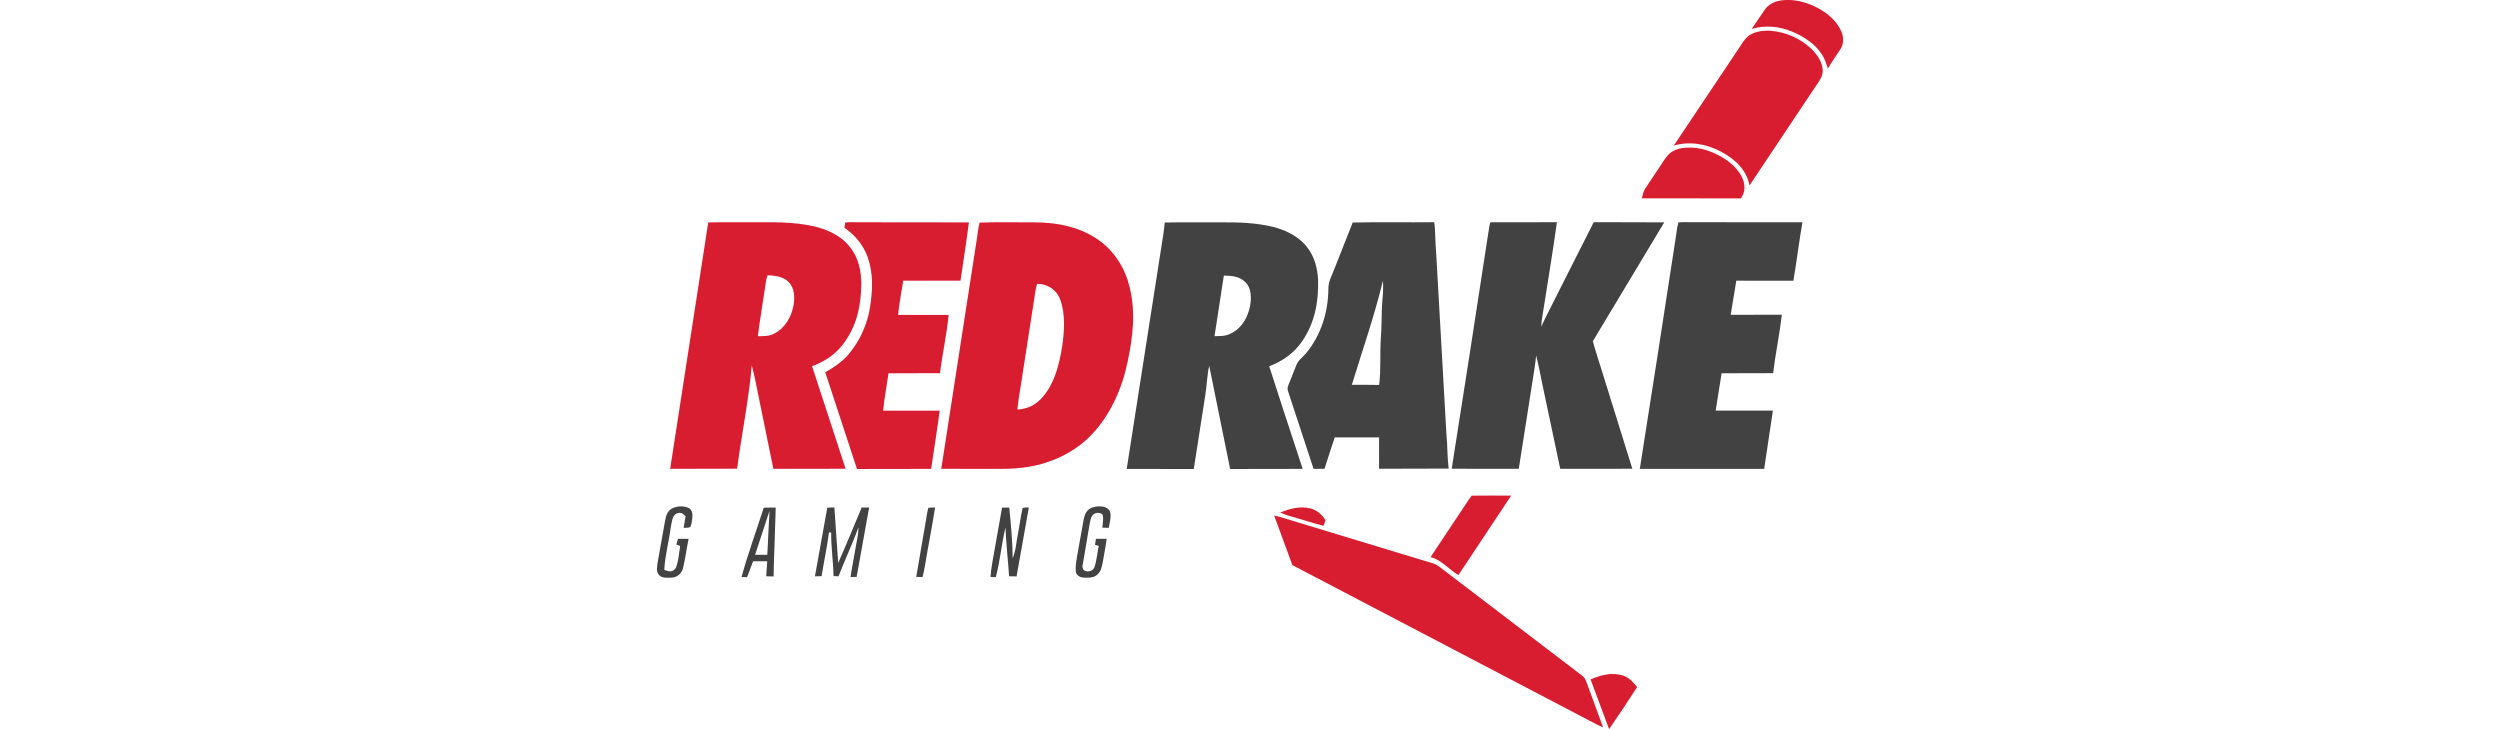
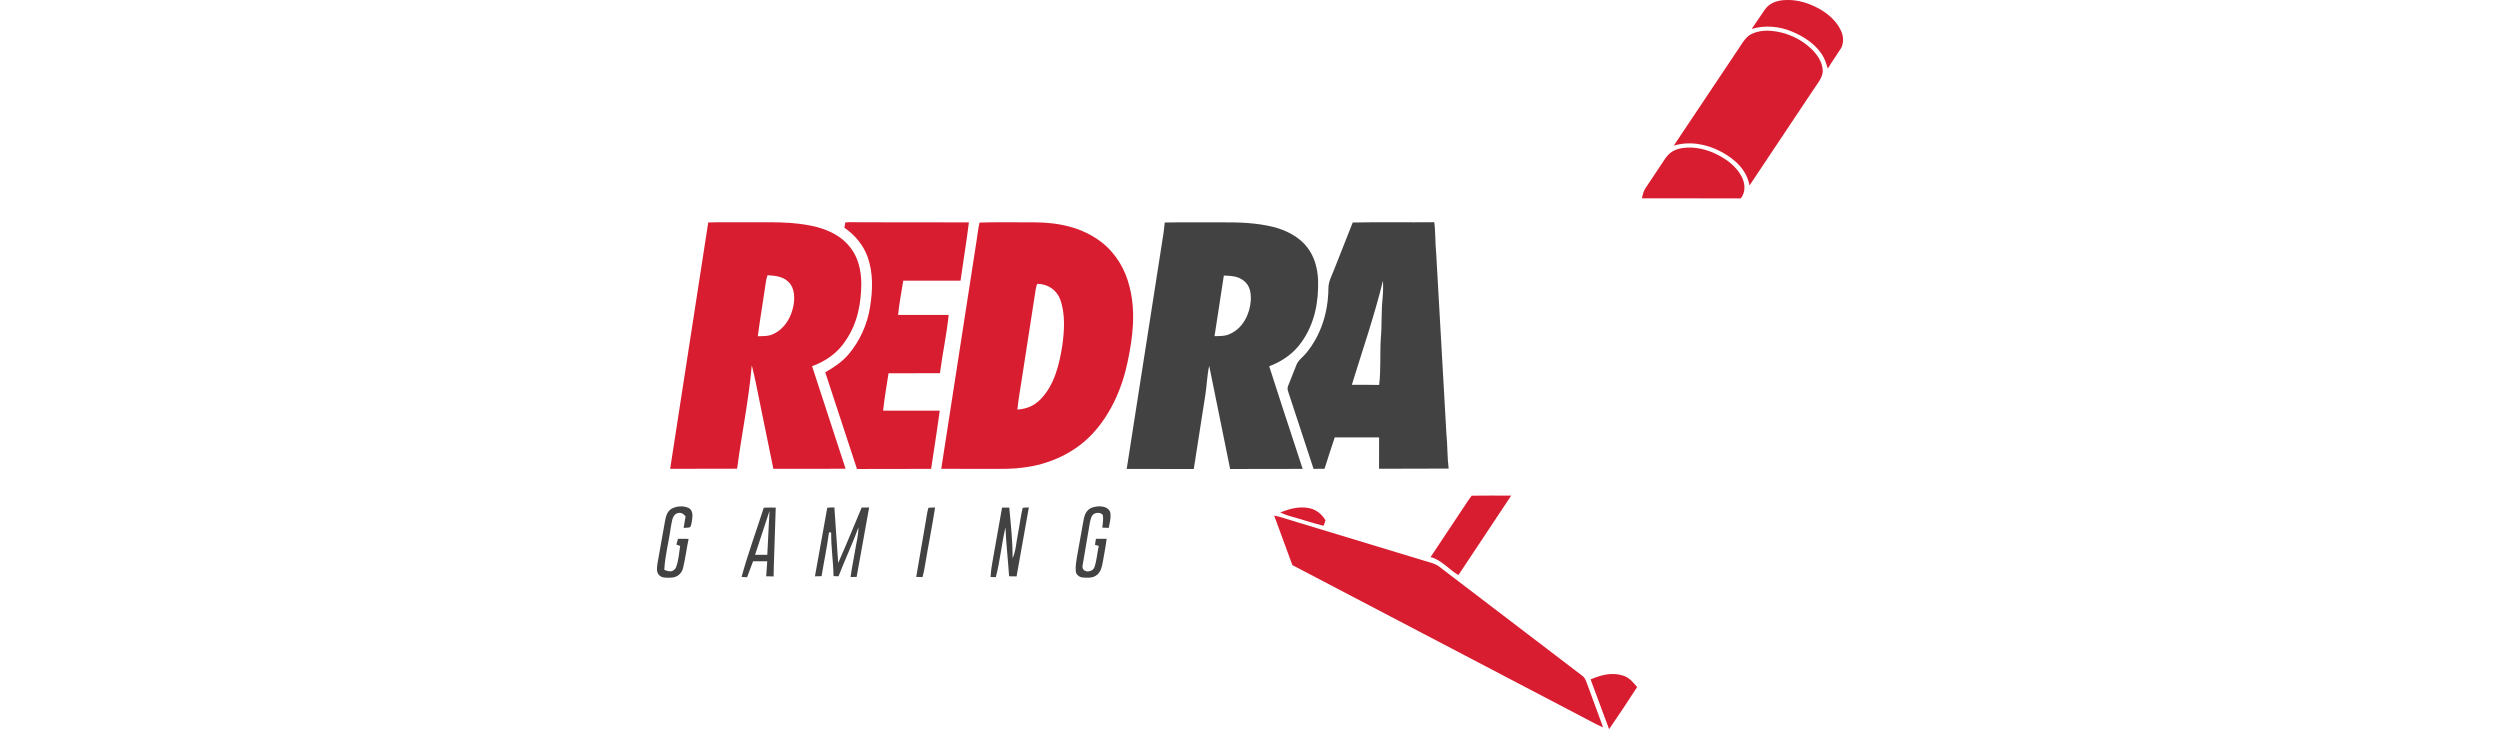
<svg xmlns="http://www.w3.org/2000/svg" viewBox="0 0 2000 1229.5" width="120" height="35">
  <path d="M1902.2.1c20.2-1.2 39.9 5 57.5 14.6 15.1 8.6 29 20.5 36.5 36.5 4.8 9.5 5.6 22.4-.5 31.5-7 11.1-14.8 21.6-21.4 33-2.7-8.6-5.1-16.9-10.3-24.5-11.8-17.7-30.8-30-50.2-38-21.2-9-45.7-11.1-67.9-4.4 7.7-10.8 14.7-22.2 22.5-33 7.9-11 20.8-15.2 33.8-15.7zm-24.9 51.8c25.8 1.8 51.1 12.9 69.7 30.9 10 9.9 18.4 22.5 18.8 37-.2 11.2-9.5 21.7-15.3 30.7l-108.2 162.2c-5.1-26.9-25.1-44.7-48.1-57-24.5-12.9-52.6-18.1-79.6-10.2l106.3-159c6.3-8.9 12-20.4 20.9-26.9 10.1-6.6 23.7-8.5 35.5-7.7zm-141 197c21.3-1.2 42.4 5.8 60.5 16.7 13.4 8.1 25.5 18.8 32.6 33 5.8 11.6 6.4 25.4-1.9 36-55.6-.3-111.2 0-166.7-.2 1.4-6.1 2.5-12 6.1-17.2l27.2-40.8c4.1-6.3 8.5-13.6 14.4-18.4 7.9-6.2 17.9-8.6 27.8-9.1zM317.6 375.1c8.6-.8 17.3-.3 25.9-.3l182.5.2c-4 32.8-9.6 65.5-14.1 98.3h-96.6c-3 19.2-6.8 38.4-8.7 57.7h85.3c-3.3 32.9-10.5 65.4-14.7 98.3l-86.7.1c-3 21-7.1 41.9-9.1 63.1h95.4c-4.3 32.8-9.6 65.4-14.5 98.1l-125 .2-53.5-163c14.6-8.4 28.1-17.3 39.2-30.2 19.2-22.6 31.9-50.9 36.4-80.1 4.4-28 5.5-56.8-4-83.8-7.3-20.6-21.5-37.3-39.3-49.7.4-3.1.9-6 1.5-8.9z" fill="#d91d31" />
-   <path d="M1407.3 374.8l110.2-.1c-6.3 45.9-14 91.6-21.1 137.4-1.8 13-4.8 25.6-5.3 38.7 8.5-18.7 18.3-36.8 27.4-55.3l61.1-120.9 118.9.3-120.4 200.4c4.5 16.8 10 33.3 15.2 49.9l51.4 165.2-121.6.1-26.2-123.9c-5-22.4-8.8-45-14.4-67.2-.9 7.8-1.7 15.6-3 23.3l-26.3 167.8c-37.7-.1-75.4.1-113.1-.1l29.5-188.3 33.9-220.3c1-2 .4-8 3.8-7zm315.1.2c7.1-.7 14.4-.3 21.5-.3l187.6.1c-5.7 32.8-9.7 65.8-15.2 98.6l-96.3-.1-9.5 57.5 86.3-.1c-3.8 33-10.8 65.5-14.7 98.5l-86.9.2-10 63h96.5l-14.7 98.2h-209.7l30.2-192.9 30.2-195.9c1.6-9 2.1-18.2 4.7-26.8z" fill="#424242" />
  <path d="M319 573.1c19.4-28.8 25.5-61.9 25.6-96.1-.5-21.2-4.8-41.6-17.9-58.9-14.1-18.8-34.5-29.1-56.8-35.2-41.5-10.5-80.3-7.7-122.6-8.1-20.2.2-40.5-.4-60.8.3L22.3 790.5l112.9-.2c7.5-57.9 19.7-115.7 24.7-174.3 5.1 18.9 8.4 38.3 12.5 57.5l23.9 117 121.8-.1-56.5-172.9c23.4-8.6 44-23 57.4-44.4zm-88.6-58.8c-3.7 20.2-14.1 38.8-32.9 48.3-8.9 4.7-17.7 4.1-27.4 4.3 3.5-27.7 8.4-55.2 12.3-82.8 1.1-6.6 1.7-13.7 4.1-20 12.4.5 26.3 2.1 35.5 11.4 10 9.7 10.6 25.8 8.4 38.8z" fill="#d91d31" />
  <path d="M1032.4 617.6c22.4-8.4 42.1-22.3 55.6-42.3 21.2-30.6 27.9-66.7 26.8-103.3-.9-19.5-5.9-38.6-17.8-54.3-13.6-18.4-36.1-29.5-57.8-35.1-28.9-7-57.8-7.9-87.3-7.7-31.9.2-63.8-.4-95.7.3-.7 6.5-1.3 13-2.3 19.5l-61.8 396 113.1.1 19.6-125.7c2.5-16.1 2.8-32.4 6.4-48.3l35.3 174 122.3-.2-34.8-106.1-21.6-66.9zm-31.1-110.4c-1.7 22.3-13.1 45.9-34.4 55.5-8.6 4.4-17.3 3.9-26.7 4.1l15.7-102.2c12 .7 22.9.6 32.9 8.2 11.2 8.1 13.3 21.4 12.5 34.4zm329.9 224.6l-17.3-305.6c-1.8-17.1-.9-34.4-3.2-51.5-45.8.5-91.7-.5-137.5.5l-31 78.5c-4.3 11.4-10.1 20.8-10 33.3-.4 39.2-12.2 77.6-37.2 108.1-5.6 6.9-14 12.4-16.9 20.7l-13.6 34.3c-1.7 4-1.3 6.9.1 10.9l42.6 129.6 18.5-.2c5.4-17.8 11.5-35.3 17.2-52.9h74.8l-.1 52.9 117.4-.3c-2.5-19.4-1.8-38.9-3.8-58.3zm-107.6-229.4c-2.4 22.4-1 45.4-3 67.7-1.7 26.2.3 52.9-2.8 79-15.4-.4-30.7-.2-46.1-.2 17.9-58.3 38.1-116.4 52.5-175.7.5 9.7.3 19.4-.6 29.2z" fill="#424242" />
  <path d="M797 484c-7.1-29.8-23.3-57-47.6-75.8-33.1-25.4-73.3-33.3-114.2-33.3-30.3.2-60.9-.6-91.2.4-2.4 9.4-3.2 19.3-4.8 28.9l-59.8 386.3 85.4.1c17.4 0 35.4.3 52.7-2.2 43.5-5.1 86.4-24.4 116.5-56.6 31-33 50.6-77.5 59.6-121.5 8.9-41.6 14-84.5 3.4-126.3zm-113.5 98.7c-5 31.9-13.2 66.1-36.2 90.1-11.2 11.5-23.5 16.7-39.5 17.8 1.5-16.4 4.6-32.5 7-48.8l23.6-152.2c.7-3.8 1.2-7.5 2.9-11 17.4 0 32.8 10.1 38.7 26.6 8.8 23.8 7 52.7 3.5 77.5zm690.3 253.1c22.2-.4 44.4-.1 66.6-.1l-89 134c-16-9.5-29.1-25.9-46.9-30.4l56.8-85.4c4-6.2 8-12.4 12.5-18.1z" fill="#d91d31" />
  <path d="M54.2 856.9c5.5 3.4 6.2 10.9 5.4 16.7-.7 4.9-1.1 10.7-3.4 15.1-3.1 1.6-7.7.9-11.2 1.4 1-6.6 2.1-13.1 3.3-19.6-4.6-4.8-8.2-7.3-15.1-4.7-8.2 3.9-8.2 16.4-10 24.1-3.1 23.7-9.7 47.1-10.8 71 7.8 3 14.1 4.7 19.4-3.3 4.7-11.5 5.5-24.9 7.3-37.1l-6.4-2.2 2.8-9.8 17.9.1c-3.4 16.2-5.4 32.8-9.3 48.9-2.2 9.7-10 16.2-19.9 16.5-6.3.2-15.6 1.1-20.3-4-5.6-5.5-3.7-13.8-2.9-20.6l12.8-71.8c1.6-8 3.6-15.5 11.2-20 8.9-4.6 20.4-5.2 29.2-.7zm233-.8c4-.4 8-.4 12-.5l6.4 93.7c13.7-30.9 26.5-62.3 39.6-93.5l12.6-.1-21.1 117.1-10.2.1c1.9-14.7 5.1-29.2 7.5-43.9 2-13.5 5.9-26.1 5.7-39.9-9.8 28-22.9 54.8-33.5 82.6l-8.4-.3c-.5-24.5-4.3-48.8-4-73.3l-3.7-.6c-3.2 24.8-8.5 49.3-12.5 74l-11.2.3 20.8-115.7zm170.6.1c3.7-.4 7.5-.4 11.2-.5-5 32.3-11.5 64.4-16.8 96.6-1.1 7-2.6 13.9-4.3 20.7l-10.7-.2 16.4-95.5c1.3-7 2-14.3 4.2-21.1zm158.9.1c3.4-.5 6.9-.6 10.4-.7l-20.7 116.3-12.6-.2c-1.8-27.5-5.1-55-6.1-82.5-6.6 27.7-9 56.4-16.3 84l-8.9-.3c.8-15.9 4.5-31.2 7-46.9l12.4-70.1h12.2c2.6 28.5 5.7 56.8 5.6 85.5 5.7-12.8 6.2-27.9 9.1-41.9 2.9-14.4 4.4-29 7.9-43.2zm129.1-2.6c7.3.2 15.2 2 18.4 9.5 2 8.4-.8 18.5-2.4 26.9l-10.8-.4c.6-6.9 2.1-14.3.9-21.1-3.2-4.6-9.4-4.5-14.1-2.6-5.9 3.2-6.7 10.5-8 16.3l-12.3 72.5c-.5 11.5 16.3 11.1 20 2 4.2-11.5 4.7-24.4 7.5-36.3l-6.4-1.8 1.6-10.2h18.1c-1.6 13.1-4.3 26-6.5 39-1.6 8.1-2.8 15.8-9.4 21.5-6.5 6-16.1 5.3-24.2 4.8-5.8-.3-12.2-5.1-12-11.3-.6-7.7.7-15.7 2-23.3l10.7-59.8c1.3-6.9 2.5-14 7.9-19.1 4.5-4.9 12.6-6.3 19-6.6z" fill="#424242" />
  <path d="M1101.1 857.1c11.2 2.6 20.3 10.3 26.1 20-.4 3.3-2.2 6.4-3.3 9.5-19.8-5-39.2-11.6-58.9-17-4.7-1.4-9.3-3.4-13.9-5.4 15.7-6.6 33-11 50-7.1z" fill="#d91d31" />
  <path d="M180.1 856.1c-12.2 38.2-26.7 77.6-37.4 116.7l9.3.5 10.1-26.9H186l-1.8 25.3 12.5.3c-.1-13.3 3.1-90.6 3.6-116.1-6.6-.1-13.8-.2-20.2.2zm6 79.4h-20.6l24.3-74.1-3.7 74.1z" fill="#424242" />
  <path d="M1040.7 869.2c13.3 3 26.1 7.7 39.2 11.4l213.3 64.7c8.4 2.7 18.5 4.5 25.5 9.9l241 183.8c5.7 4 7 9.7 9.4 15.8l26.3 71.7c-8-3.5-15.9-7.5-23.6-11.7l-500.3-261.9-30.8-83.7zm588.8 270.1c10.5 3.5 16.4 11.2 23.3 19.2-15.3 23.9-31.3 47.5-47.3 71l-31.2-83.9c17.5-7.5 36.4-12.6 55.2-6.3z" fill="#d91d31" />
</svg>